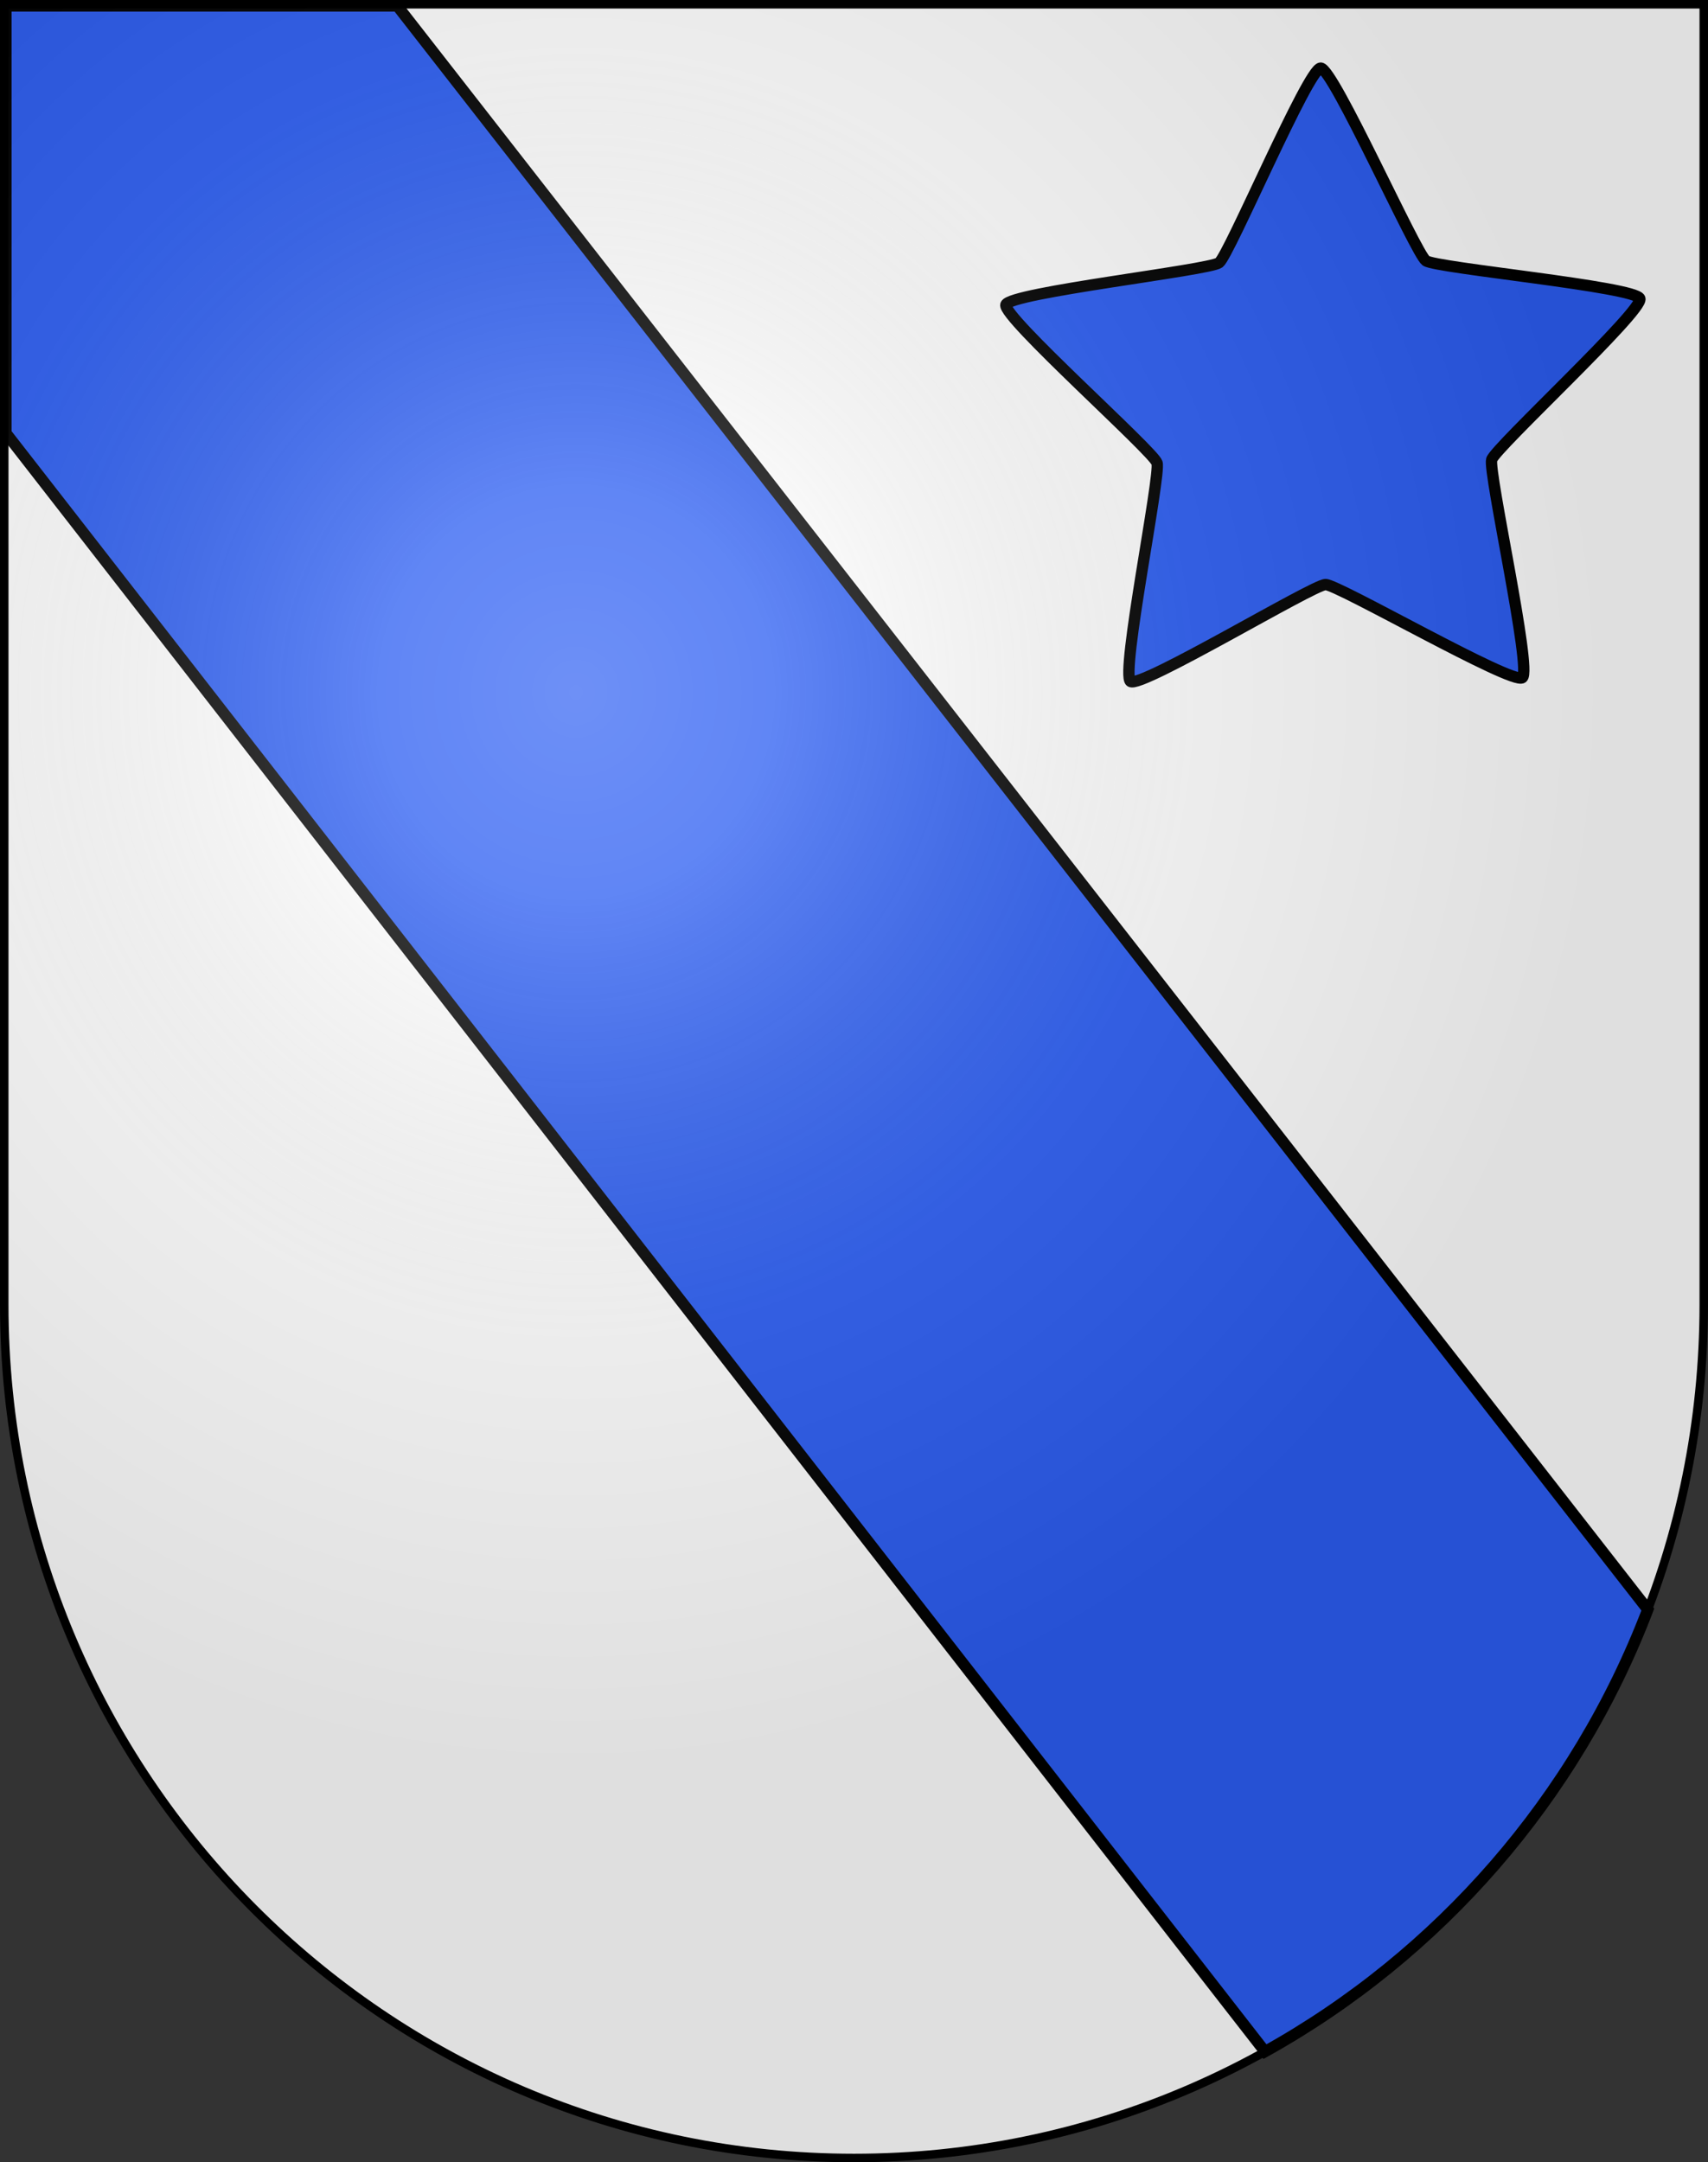
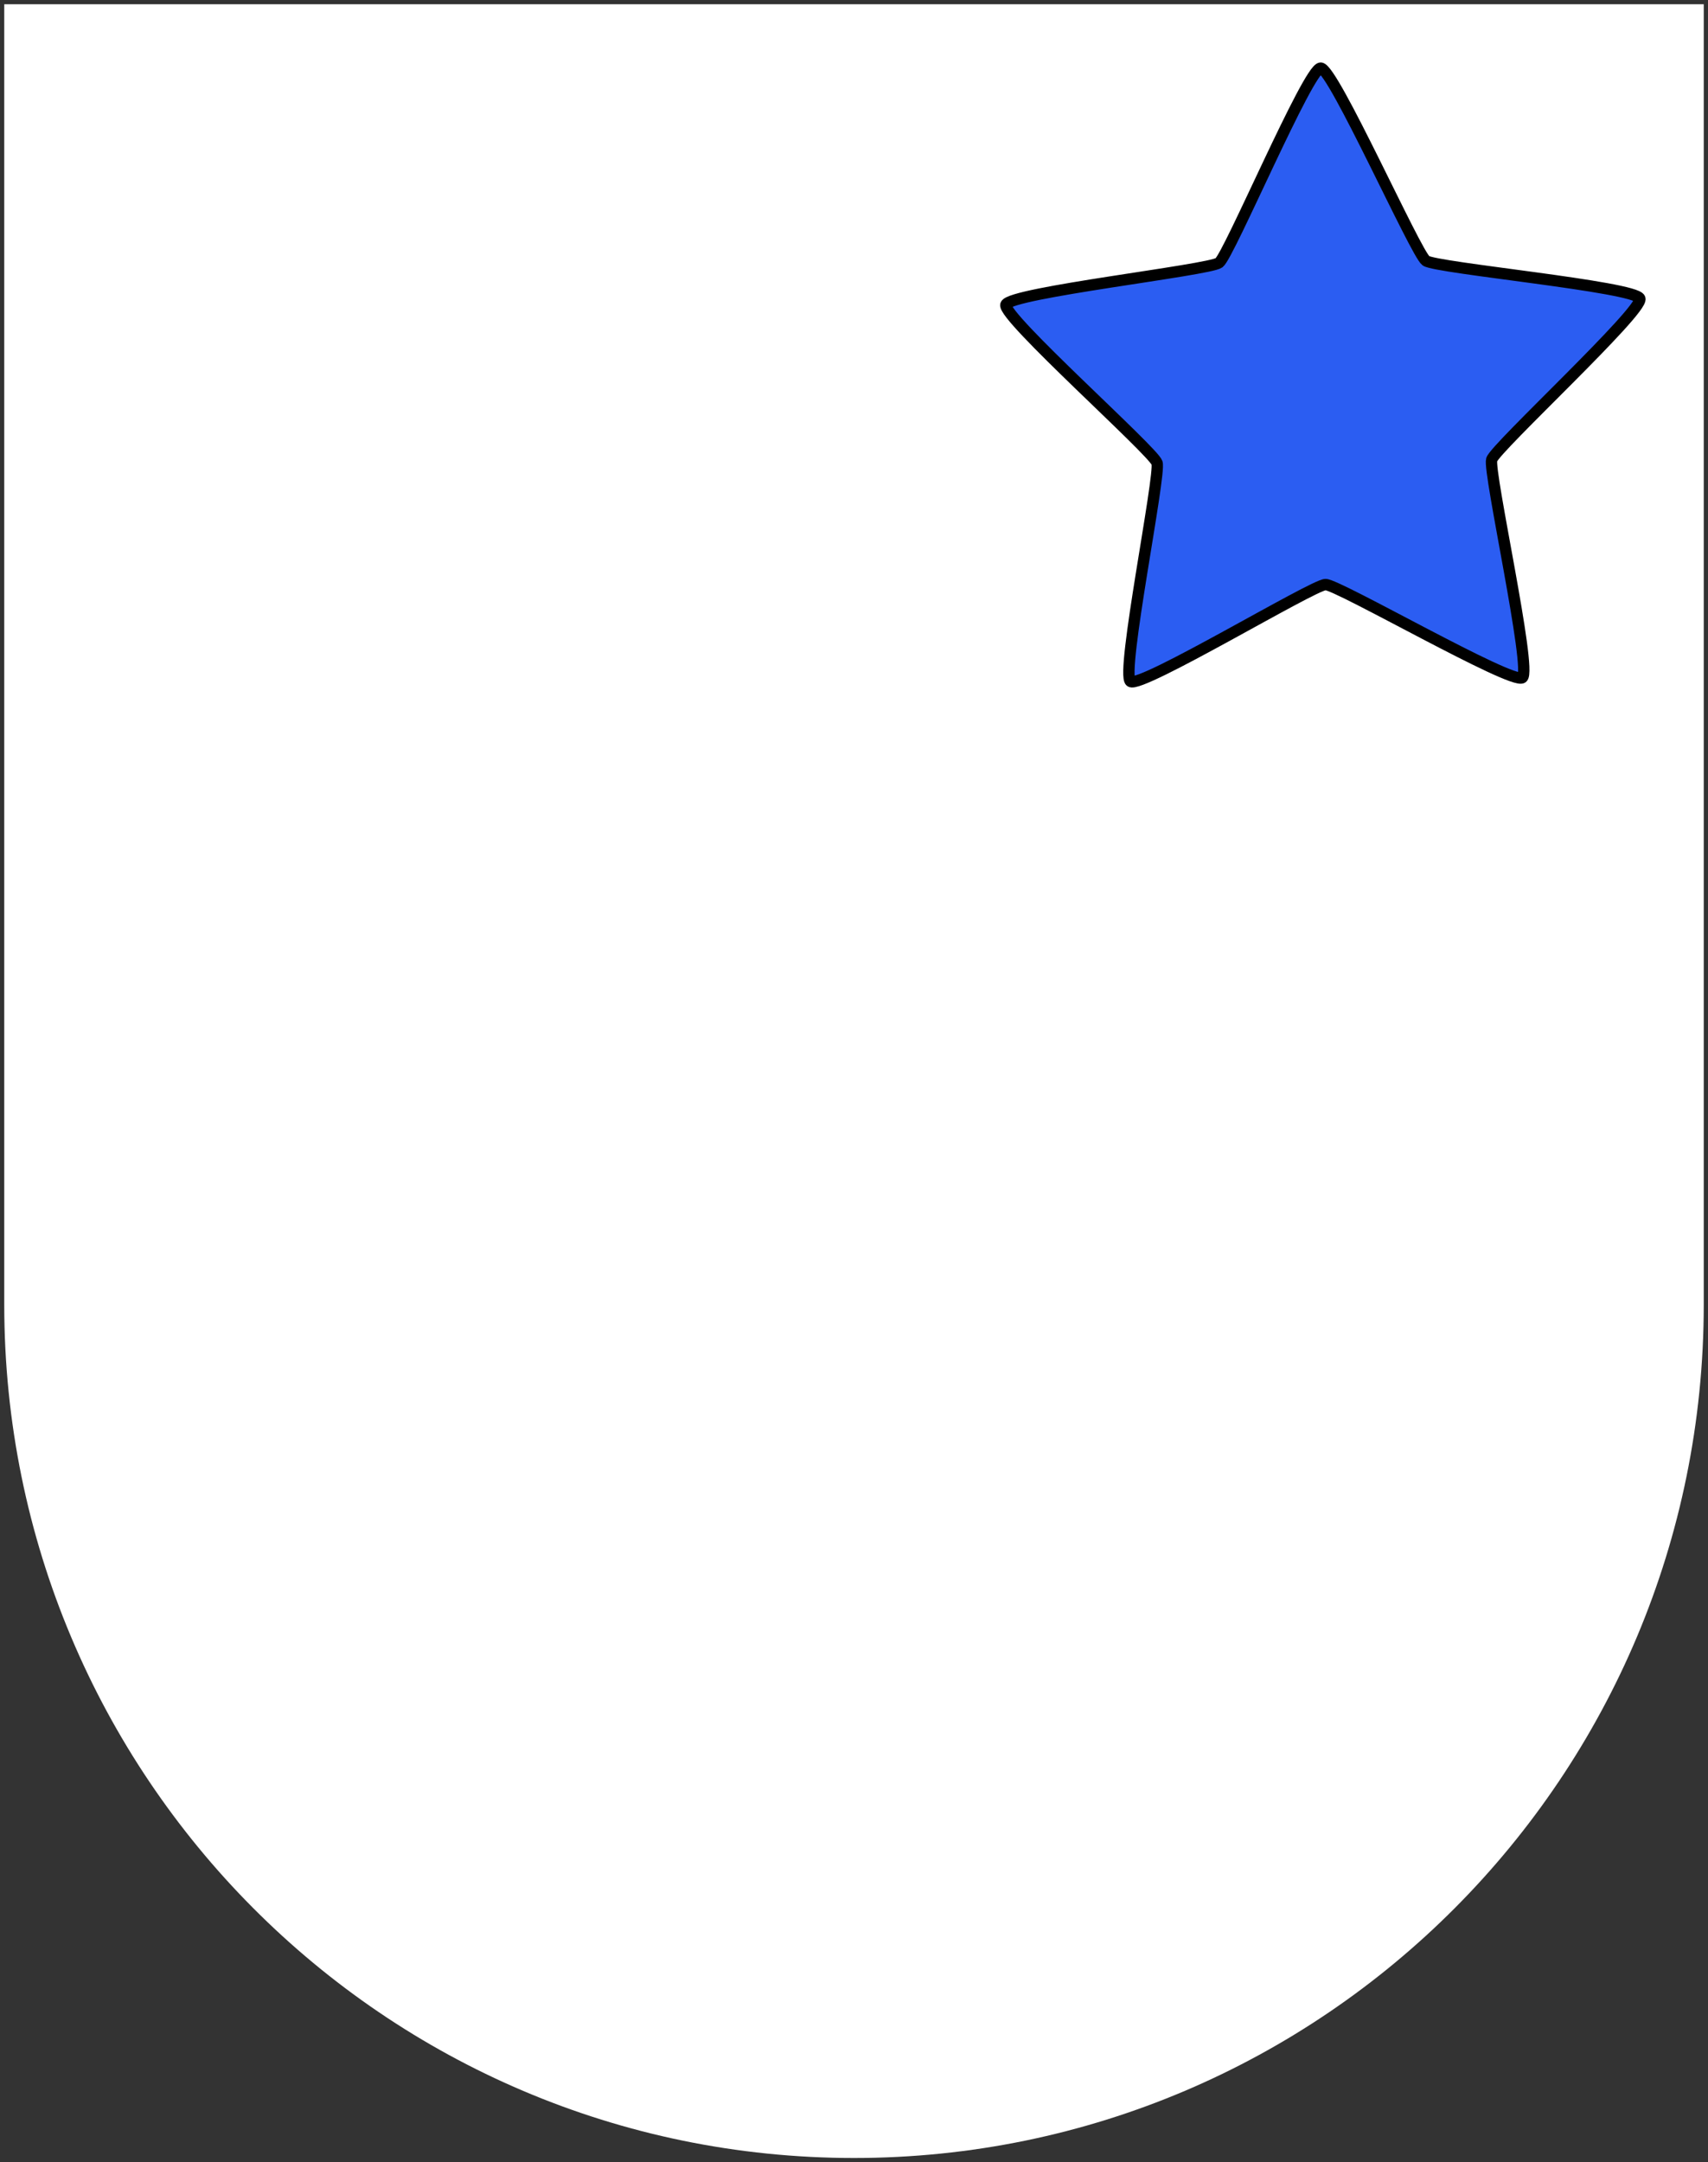
<svg xmlns="http://www.w3.org/2000/svg" xmlns:xlink="http://www.w3.org/1999/xlink" version="1.0" width="603" height="763" id="svg20">
  <rect width="100%" height="100%" fill="#333333" stroke="none" />
  <defs id="defs29">
    <linearGradient id="linearGradient2893">
      <stop style="stop-color:white;stop-opacity:0.314" offset="0" id="stop2895" />
      <stop style="stop-color:white;stop-opacity:0.251" offset="0.19" id="stop2897" />
      <stop style="stop-color:#6b6b6b;stop-opacity:0.125" offset="0.6" id="stop2901" />
      <stop style="stop-color:black;stop-opacity:0.125" offset="1" id="stop2899" />
    </linearGradient>
    <radialGradient cx="858.042" cy="579.933" r="300" fx="858.042" fy="579.933" id="radialGradient3236" xlink:href="#linearGradient2893" gradientUnits="userSpaceOnUse" gradientTransform="matrix(1.215,0,0,1.267,-839.192,-490.489)" />
    <radialGradient cx="858.042" cy="579.933" r="300" fx="858.042" fy="579.933" id="radialGradient2564" xlink:href="#linearGradient2893" gradientUnits="userSpaceOnUse" gradientTransform="matrix(1.215,0,0,1.267,-839.192,-490.489)" />
    <linearGradient id="linearGradient2955">
      <stop style="stop-color:white;stop-opacity:0" offset="0" id="stop2965" />
      <stop style="stop-color:black;stop-opacity:0.646" offset="1" id="stop2959" />
    </linearGradient>
    <linearGradient id="linearGradient2551">
      <stop style="stop-color:white;stop-opacity:0.314" offset="0" id="stop2553" />
      <stop style="stop-color:white;stop-opacity:0.251" offset="0.19" id="stop2555" />
      <stop style="stop-color:#6b6b6b;stop-opacity:0.125" offset="0.6" id="stop2557" />
      <stop style="stop-color:black;stop-opacity:0.125" offset="1" id="stop2559" />
    </linearGradient>
  </defs>
  <desc id="desc22">Coat of Arms of Canton of Freiburg (Fribourg)</desc>
  <g style="display:inline" id="layer1">
    <path d="M 1.5,1.5 L 1.5,460.368 C 1.5,626.678 135.815,761.5 301.5,761.5 C 467.185,761.5 601.5,626.678 601.5,460.368 L 601.5,1.5 L 1.5,1.5 z " style="fill:white;fill-opacity:1" id="path1899" />
  </g>
  <g style="display:inline" id="layer2">
-     <path d="M 2.094,2.094 L 2.094,152.844 L 446.594,723.969 C 508.093,689.788 556.357,634.565 581.75,567.969 L 140.281,2.094 L 2.094,2.094 z " style="fill:#2b5df2;fill-rule:evenodd;stroke:black;stroke-width:4;stroke-linecap:butt;stroke-linejoin:miter;stroke-miterlimit:4;stroke-dasharray:none;stroke-opacity:1" id="path20379" />
    <path d="M 466.257,24.035 C 470.645,23.992 499.835,89.434 503.41,92.015 C 506.985,94.595 577.542,101.152 578.938,105.37 C 580.334,109.587 527.953,157.951 526.637,162.195 C 525.321,166.438 540.972,236.485 537.446,239.134 C 533.92,241.783 472.357,206.231 467.969,206.273 C 463.58,206.315 402.696,243.049 399.122,240.469 C 395.547,237.888 409.879,167.553 408.483,163.335 C 407.087,159.118 353.808,111.774 355.124,107.53 C 356.44,103.287 426.861,95.369 430.387,92.72 C 433.913,90.071 461.868,24.077 466.257,24.035 z " style="fill:#2b5df2;fill-opacity:1;fill-rule:nonzero;stroke:black;stroke-width:4;stroke-linecap:butt;stroke-linejoin:miter;stroke-miterlimit:5;stroke-dasharray:none;stroke-opacity:1" id="path18949" />
  </g>
  <g style="display:inline" id="layer3">
-     <path d="M 1.5,1.5 L 1.5,460.368 C 1.5,626.679 135.815,761.5 301.5,761.5 C 467.185,761.5 601.5,626.679 601.5,460.368 L 601.5,1.5 L 1.5,1.5 z " style="fill:url(#radialGradient3236);fill-opacity:1" id="path2346" />
-   </g>
+     </g>
  <g style="display:inline" id="layer4">
-     <path d="M 1.5,1.5 L 1.5,460.368 C 1.5,626.679 135.815,761.5 301.5,761.5 C 467.185,761.5 601.5,626.679 601.5,460.368 L 601.5,1.5 L 1.5,1.5 z " style="fill:none;fill-opacity:1;stroke:black;stroke-width:3;stroke-miterlimit:4;stroke-dasharray:none;stroke-opacity:1" id="path3239" />
-   </g>
+     </g>
</svg>